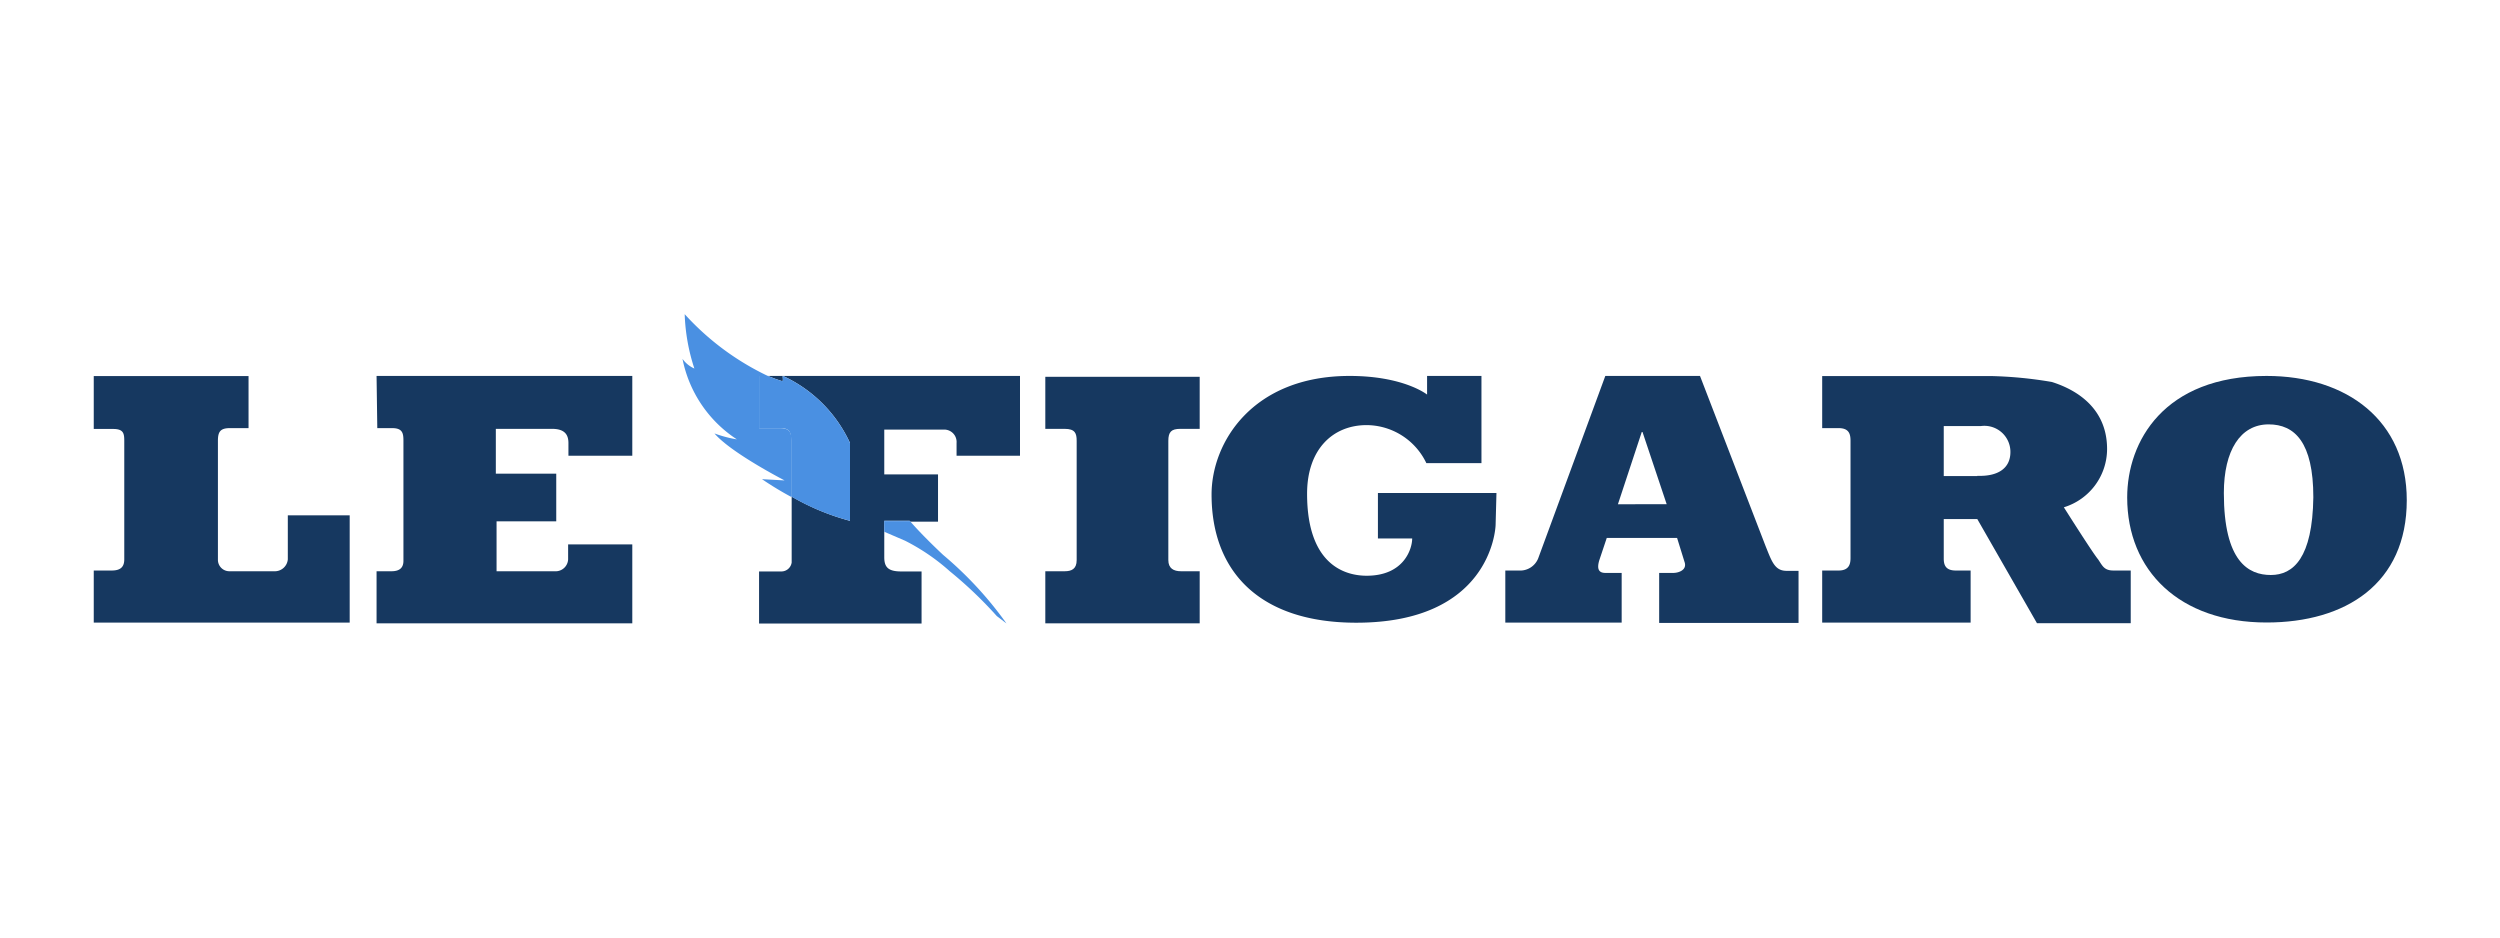
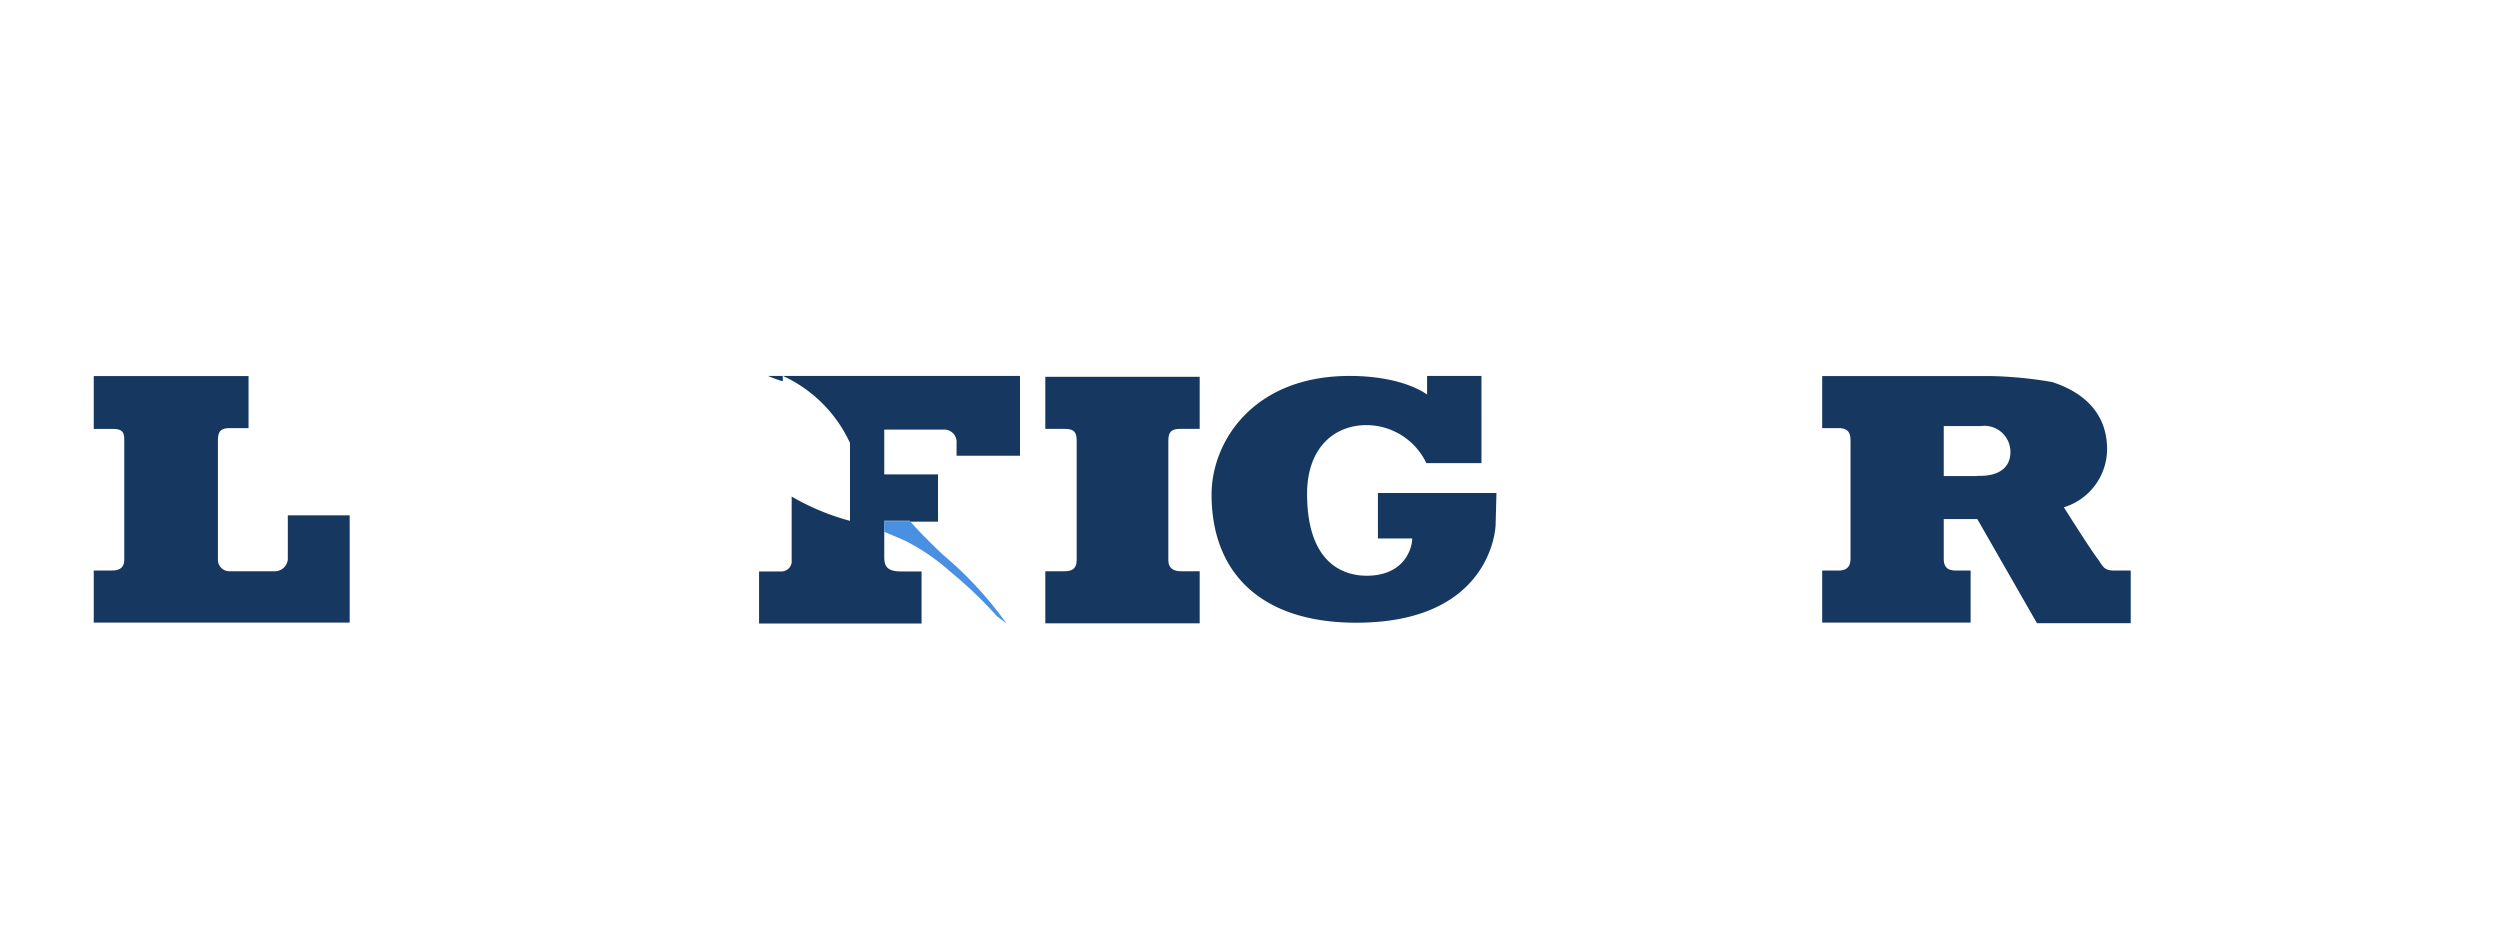
<svg xmlns="http://www.w3.org/2000/svg" viewBox="0 0 240 90">
  <rect width="240" height="90" style="fill:none" />
  <path d="M27.63,53.62v.08a1.25,1.25,0,0,1-1.29,1.14H22a1.1,1.1,0,0,1-1.08-1.07V42.32c0-.86.22-1.22,1.15-1.22h1.79v-5H9v5.08h1.86c1,0,1.07.43,1.07,1.15V53.7c0,.78-.42,1.07-1.21,1.07H9v5H33.57V49.47H27.63Z" transform="translate(0 0)" style="fill:#163860" />
-   <path d="M36.22,41.1h1.43c1,0,1.08.5,1.08,1.22V53.84c0,.72-.43,1-1.15,1H36.15v5H60.7V52.26H54.54V53.7a1.2,1.2,0,0,1-1.28,1.14H47.67V50.05H53.4V45.47H47.6v-4.3H53c1.22,0,1.57.57,1.57,1.36v1.22H60.7V36.09H36.15Z" transform="translate(0 0)" style="fill:#163860" />
  <path d="M81.6,42.53V50A22.93,22.93,0,0,1,76,47.67V54a1,1,0,0,1-1,.86H72.87v5h15.6v-5H86.54c-1.22,0-1.65-.36-1.65-1.36V50h2.44l.06.08h2.66V45.54H84.89v-4.3h5.8a1.19,1.19,0,0,1,1.14,1.29v1.22h6.09V36.09H75.16A13.1,13.1,0,0,1,81.6,42.53Z" transform="translate(0 0)" style="fill:#163860" />
  <path d="M75.16,36.09H73.73a13.9,13.9,0,0,0,1.36.5C75.23,36.59,75.09,36.09,75.16,36.09Z" transform="translate(0 0)" style="fill:#163860" />
  <path d="M100.35,41.17h1.86c1,0,1.15.43,1.15,1.15V53.77c0,.86-.5,1.07-1.15,1.07h-1.86v5h14.82v-5h-1.79c-.72,0-1.22-.28-1.22-1.07V42.32c0-.86.29-1.15,1.15-1.15h1.86v-5H100.35Z" transform="translate(0 0)" style="fill:#163860" />
  <path d="M132.28,51.69h3.29c0,1-.79,3.58-4.37,3.58-1.72,0-5.72-.71-5.72-7.87,0-4.3,2.5-6.59,5.72-6.59a6.4,6.4,0,0,1,5.73,3.65h5.29V36.09H137v1.79s-2.22-1.79-7.44-1.79c-9.31,0-13.25,6.37-13.25,11.38,0,7.51,4.73,12.31,13.89,12.31,12.74,0,13.38-8.8,13.38-9.45l.08-3H132.28Z" transform="translate(0 0)" style="fill:#163860" />
-   <path d="M169.49,52.41,163.2,36.09h-9.09l-6.45,17.53a1.87,1.87,0,0,1-1.86,1.15h-1.29v5h11.17V55h-1.57c-.72,0-.79-.5-.58-1.21l.72-2.15H161l.71,2.29c.29.79-.57,1.07-1.07,1.07h-1.36v4.8h13.38v-5h-1.21C170.35,54.77,170.07,53.84,169.49,52.41Zm-14.17-4,2.29-6.94h.07L160,48.4Z" transform="translate(0 0)" style="fill:#163860" />
  <path d="M201.42,53.7c-.5-.58-3.29-5-3.29-5a5.86,5.86,0,0,0,4.15-5.59c0-4.43-3.73-5.94-5.3-6.44a39.72,39.72,0,0,0-5.87-.57H174.93v5h1.58c1,0,1.14.57,1.14,1.22V53.55c0,.5-.07,1.22-1.14,1.22h-1.58v5h14.25v-5h-1.43c-1,0-1.15-.57-1.15-1.15V49.83h3.22l5.73,10h9V54.77h-1.65C202,54.77,201.85,54.34,201.42,53.7Zm-11.6-8H186.6v-4.8h3.58A2.5,2.5,0,0,1,193,43.39C193,45,191.75,45.75,189.82,45.68Z" transform="translate(0 0)" style="fill:#163860" />
-   <path d="M217.59,36.09c-9.87,0-13.38,6.3-13.38,11.67,0,7,5,12,13.38,12,7.59,0,13.46-3.72,13.46-11.74C231.05,40.38,225.32,36.09,217.59,36.09ZM218,55.2c-2.15,0-4.51-1.29-4.51-7.87,0-4.08,1.58-6.59,4.3-6.59,2.5,0,4.29,1.72,4.29,7C222,53.55,220.17,55.2,218,55.2Z" transform="translate(0 0)" style="fill:#163860" />
  <path d="M84.89,51.05l2,.86a19.85,19.85,0,0,1,4.29,2.93,39.71,39.71,0,0,1,4.51,4.3l.93.71a35.44,35.44,0,0,0-6.08-6.58c-1.12-1.05-2.31-2.24-3.16-3.22h-2.5Z" transform="translate(0 0)" style="fill:#4a90e2" />
  <path d="M84.89,50v.08h2.5L87.33,50Z" transform="translate(0 0)" style="fill:#4a90e2" />
-   <path d="M74.87,41.1h-2v-5h.86a25.62,25.62,0,0,1-8-5.94,18.6,18.6,0,0,0,.93,5.22,2.77,2.77,0,0,1-1.14-.93,12,12,0,0,0,5.22,7.73,11.6,11.6,0,0,1-2.15-.57c1.58,1.86,6.73,4.51,6.73,4.51L73.15,46a31.37,31.37,0,0,0,2.8,1.7V42.32C76,41.6,75.87,41.1,74.87,41.1Z" transform="translate(0 0)" style="fill:#4a90e2" />
-   <path d="M81.6,42.53a13.1,13.1,0,0,0-6.44-6.44c-.07,0,.07.5-.07.5a13.9,13.9,0,0,1-1.36-.5h-.86v5h2c1,0,1.08.5,1.08,1.22v5.35A22.93,22.93,0,0,0,81.6,50Z" transform="translate(0 0)" style="fill:#4a90e2" />
</svg>